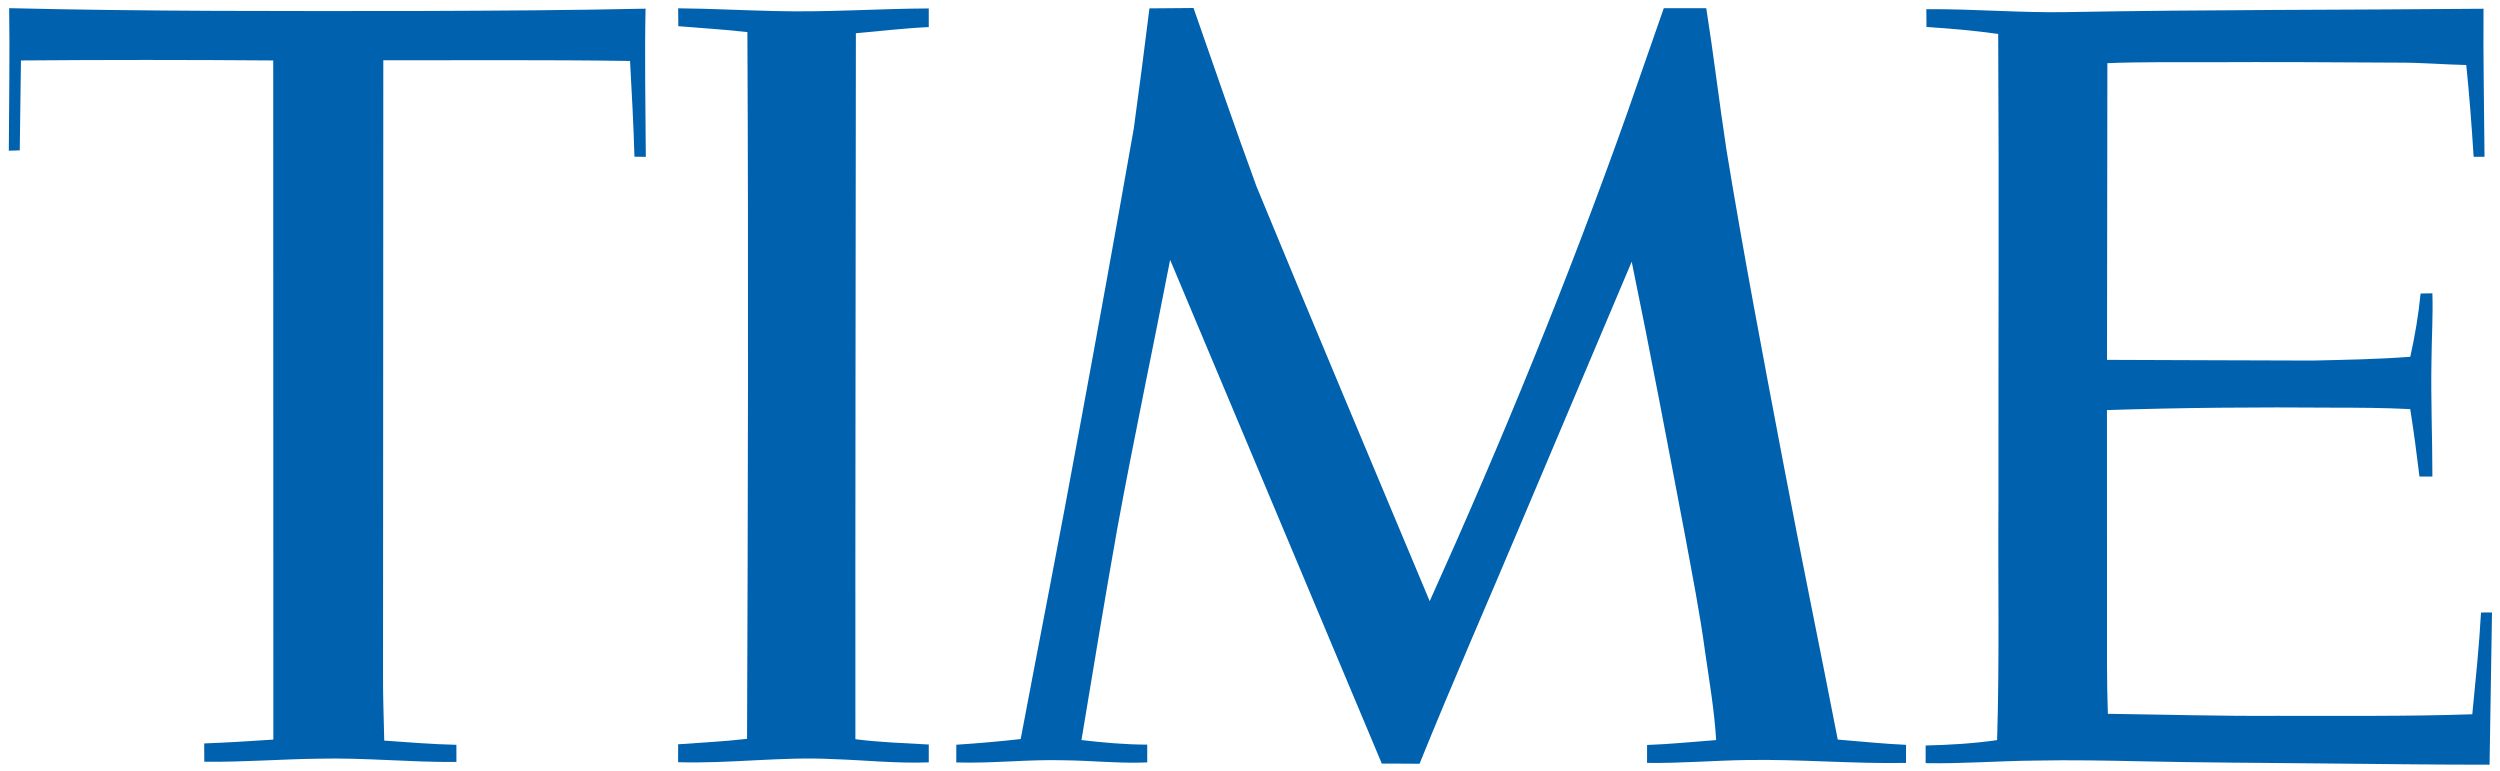
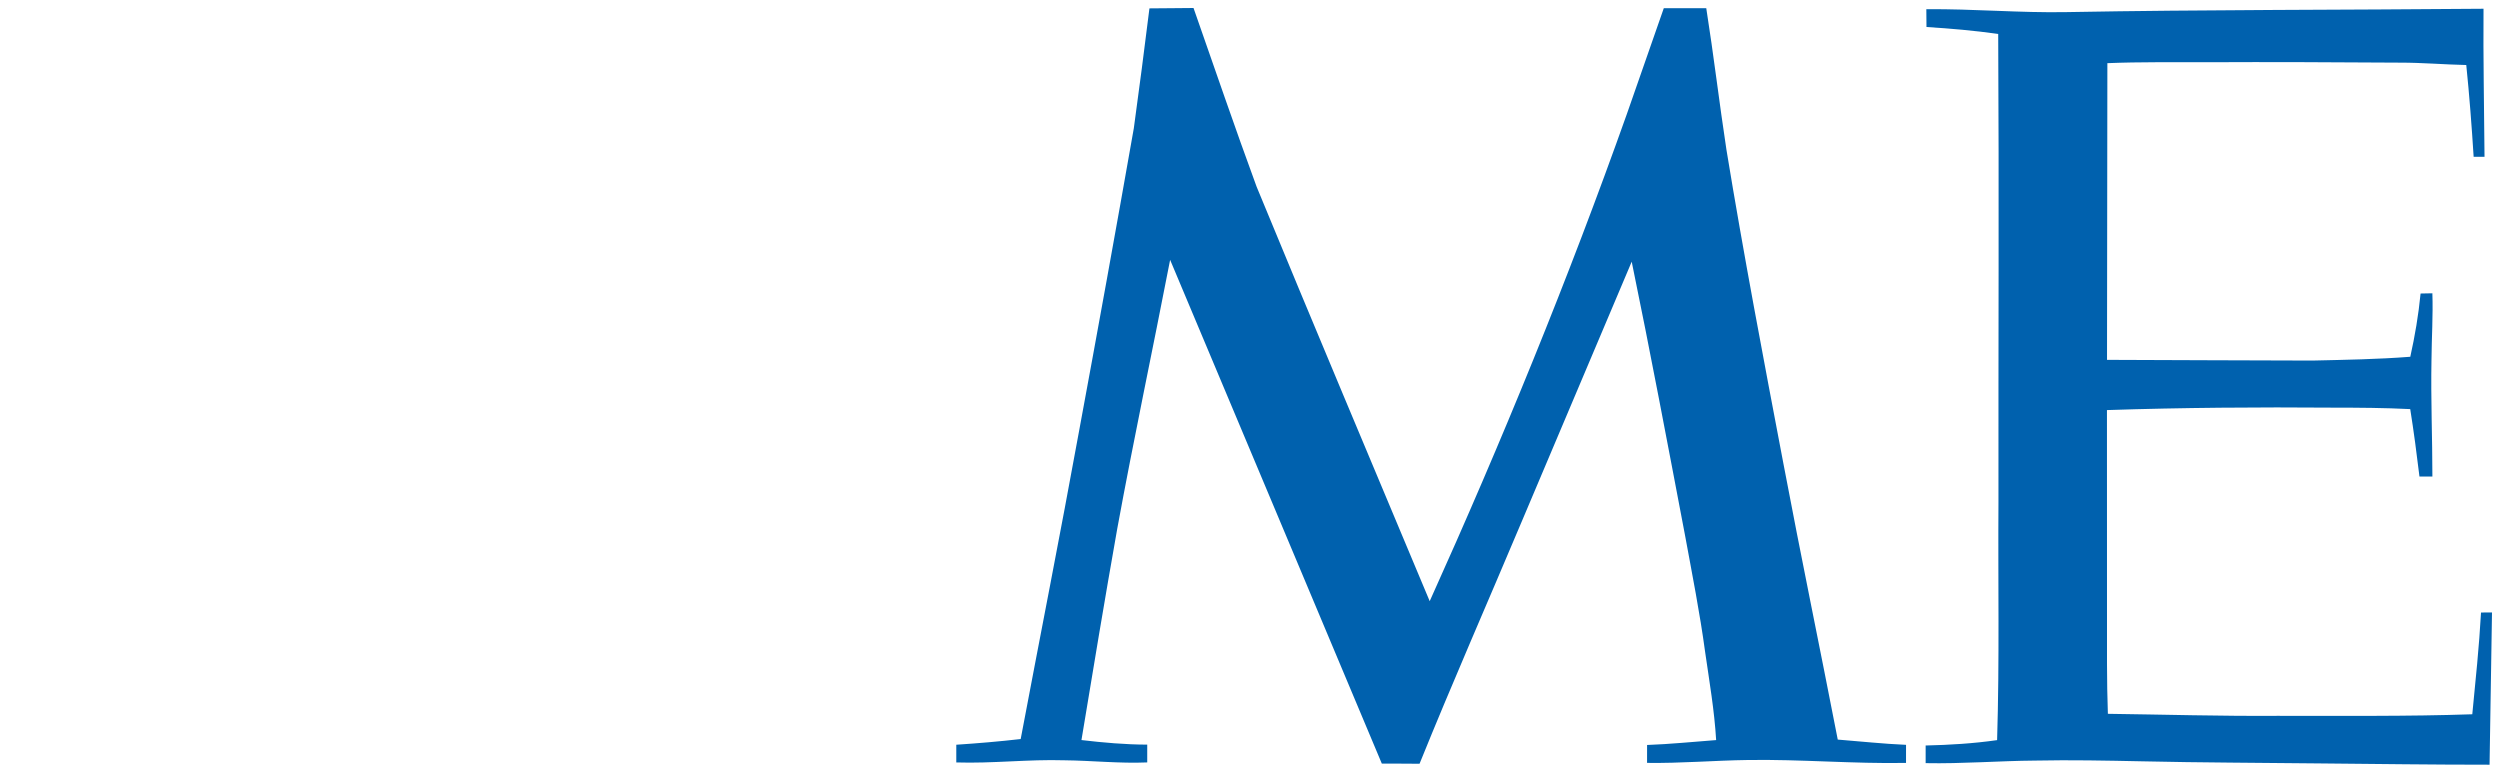
<svg xmlns="http://www.w3.org/2000/svg" width="1200pt" height="370pt" viewBox="0 0 1200 370">
  <g id="#0061aeff">
-     <path fill="#0061ae" opacity="1.00" d=" M 4.40 3.92 C 70.25 5.50 136.12 5.34 201.99 5.27 C 237.95 5.15 273.91 4.93 309.87 4.16 C 309.36 27.87 309.88 51.58 309.99 75.29 C 308.17 75.26 306.35 75.23 304.54 75.21 C 304.09 59.88 303.27 44.57 302.42 29.26 C 262.95 28.66 223.46 28.98 183.99 28.94 C 183.93 127.30 183.90 225.67 183.86 324.04 C 183.78 334.53 184.24 345.01 184.44 355.49 C 195.98 356.30 207.51 357.26 219.07 357.51 C 219.07 360.25 219.08 362.99 219.08 365.74 C 197.05 365.94 175.05 363.63 153.01 364.17 C 134.69 364.39 116.39 365.87 98.06 365.63 C 98.03 362.70 98.02 359.77 98.02 356.85 C 109.09 356.43 120.15 355.76 131.21 355.00 C 131.19 246.34 131.17 137.68 131.15 29.02 C 90.78 28.71 50.42 28.69 10.06 29.02 C 9.82 43.40 9.68 57.79 9.48 72.18 C 7.73 72.23 5.98 72.28 4.23 72.34 C 4.33 49.53 4.73 26.73 4.40 3.92 Z" />
-     <path fill="#0061ae" opacity="1.00" d=" M 325.52 3.99 C 341.03 4.13 356.52 4.96 372.02 5.30 C 396.63 5.97 421.20 4.17 445.80 4.05 C 445.81 7.03 445.81 10.02 445.81 13.00 C 434.11 13.52 422.48 14.95 410.82 15.95 C 410.72 128.91 410.52 241.87 410.59 354.82 C 422.27 356.35 434.06 356.67 445.81 357.37 C 445.81 360.22 445.81 363.07 445.81 365.93 C 430.53 366.54 415.28 364.86 400.02 364.38 C 375.16 363.08 350.35 366.63 325.50 365.86 C 325.50 362.99 325.50 360.12 325.50 357.26 C 336.53 356.42 347.60 355.94 358.59 354.64 C 359.01 241.56 359.30 128.48 358.75 15.40 C 347.73 14.14 336.65 13.50 325.59 12.57 C 325.56 9.71 325.54 6.85 325.52 3.99 Z" />
    <path fill="#0061ae" opacity="1.00" d=" M 544.23 61.59 C 546.89 42.42 549.33 23.22 551.73 4.02 C 558.78 3.89 565.84 3.98 572.89 3.84 C 582.94 32.45 592.70 61.16 603.17 89.62 C 630.55 156.07 658.51 222.28 686.26 288.57 C 720.86 211.86 752.79 133.91 780.94 54.60 C 786.83 37.71 792.71 20.83 798.62 3.94 C 805.41 3.93 812.21 3.94 819.01 3.94 C 822.57 26.51 825.24 49.21 828.68 71.80 C 836.95 122.24 846.51 172.45 856.06 222.65 C 864.41 266.83 873.55 310.86 882.12 355.00 C 893.04 355.86 903.94 357.05 914.90 357.52 C 914.89 360.41 914.89 363.30 914.89 366.20 C 889.60 366.66 864.33 364.42 839.04 364.80 C 822.88 365.02 806.75 366.42 790.59 366.19 C 790.58 363.32 790.58 360.46 790.60 357.59 C 801.67 357.19 812.70 356.07 823.75 355.24 C 822.91 341.06 820.49 327.05 818.47 313.01 C 815.94 294.20 812.23 275.59 808.81 256.93 C 800.47 213.12 792.22 169.29 783.22 125.61 C 765.61 167.23 748.03 208.86 730.38 250.46 C 714.07 289.18 697.14 327.65 681.38 366.60 C 675.34 366.58 669.31 366.49 663.28 366.54 C 629.39 285.94 595.59 205.31 561.66 124.73 C 553.32 167.83 544.16 210.77 536.25 253.94 C 530.27 287.66 524.69 321.44 519.10 355.23 C 529.58 356.46 540.11 357.40 550.67 357.42 C 550.66 360.26 550.67 363.11 550.67 365.96 C 537.43 366.53 524.20 365.08 510.97 364.94 C 493.64 364.41 476.34 366.53 459.02 365.97 C 459.02 363.13 459.02 360.30 459.02 357.47 C 469.35 356.79 479.65 355.92 489.93 354.74 C 499.23 305.52 508.94 256.37 517.92 207.09 C 526.89 158.63 535.69 110.13 544.23 61.59 Z" />
    <path fill="#0061ae" opacity="1.00" d=" M 992.03 5.81 C 1058.71 4.60 1125.40 4.80 1192.09 4.20 C 1191.89 27.89 1192.40 51.57 1192.57 75.26 C 1190.81 75.26 1189.07 75.26 1187.35 75.27 C 1186.42 60.56 1185.31 45.86 1183.81 31.21 C 1173.22 30.98 1162.64 30.06 1152.04 30.07 C 1121.01 29.88 1089.97 29.71 1058.94 29.87 C 1043.14 29.91 1027.33 29.67 1011.54 30.32 C 1011.46 77.79 1011.42 125.26 1011.37 172.73 C 1044.23 172.83 1077.10 173.02 1109.97 173.07 C 1125.63 172.71 1141.31 172.46 1156.94 171.25 C 1159.17 161.24 1160.89 151.10 1161.88 140.89 C 1163.75 140.85 1165.64 140.82 1167.54 140.78 C 1167.91 151.50 1167.19 162.22 1167.11 172.94 C 1166.75 191.54 1167.55 210.13 1167.55 228.73 C 1165.47 228.72 1163.40 228.72 1161.34 228.73 C 1160.04 217.92 1158.62 207.13 1156.91 196.37 C 1144.61 195.75 1132.31 195.68 1120.01 195.67 C 1083.78 195.38 1047.54 195.65 1011.34 196.84 C 1011.32 229.55 1011.35 262.26 1011.36 294.97 C 1011.39 310.86 1011.20 326.75 1011.78 342.63 C 1038.85 342.99 1065.92 343.78 1093.01 343.60 C 1124.24 343.55 1155.48 343.92 1186.70 342.85 C 1188.27 326.59 1190.00 310.33 1190.89 294.01 C 1192.63 294.00 1194.38 293.98 1196.16 293.97 C 1195.76 318.33 1195.38 342.70 1194.99 367.06 C 1167.78 367.07 1140.58 366.68 1113.37 366.44 C 1084.93 366.11 1056.49 366.08 1028.06 365.43 C 1011.04 365.08 994.02 364.72 977.01 365.08 C 959.43 365.21 941.88 366.66 924.31 366.31 C 924.30 363.49 924.30 360.66 924.31 357.84 C 935.77 357.58 947.25 356.89 958.61 355.26 C 959.78 317.20 959.01 279.13 959.26 241.06 C 959.18 166.14 959.56 91.23 959.14 16.31 C 947.72 14.67 936.22 13.68 924.71 12.97 C 924.67 10.12 924.64 7.27 924.64 4.42 C 947.12 4.21 969.55 6.23 992.03 5.81 Z" />
  </g>
</svg>